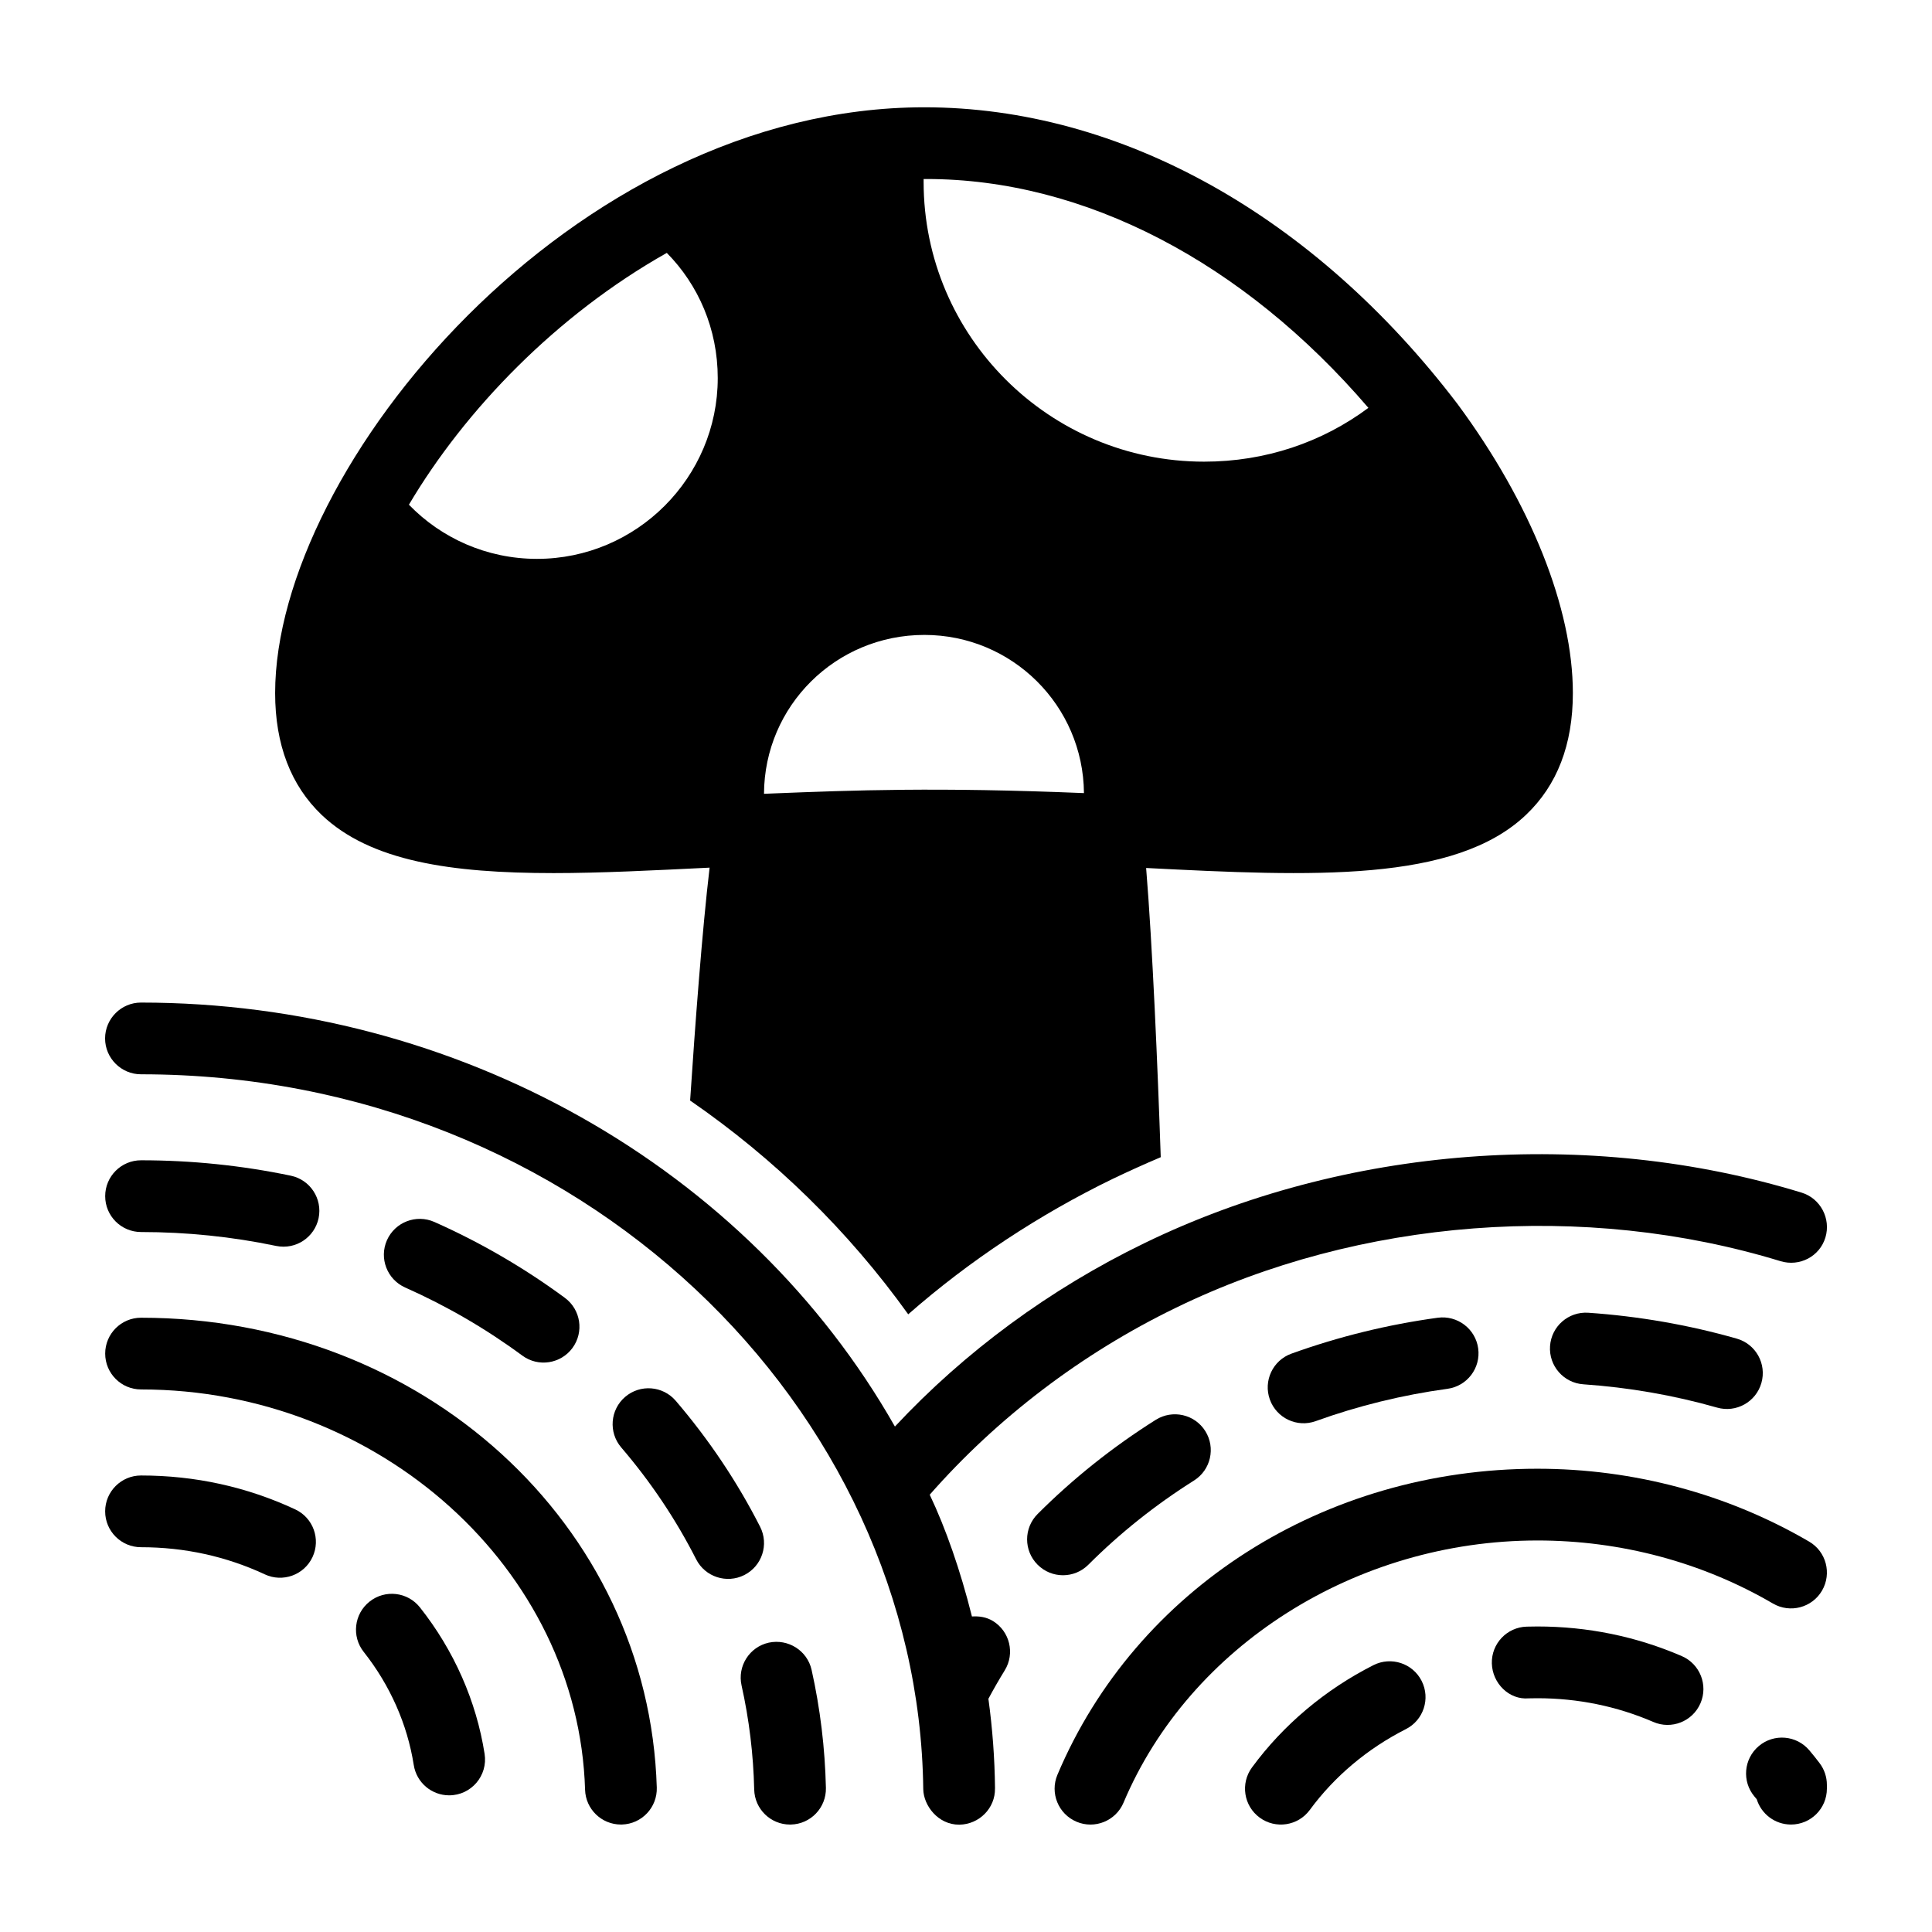
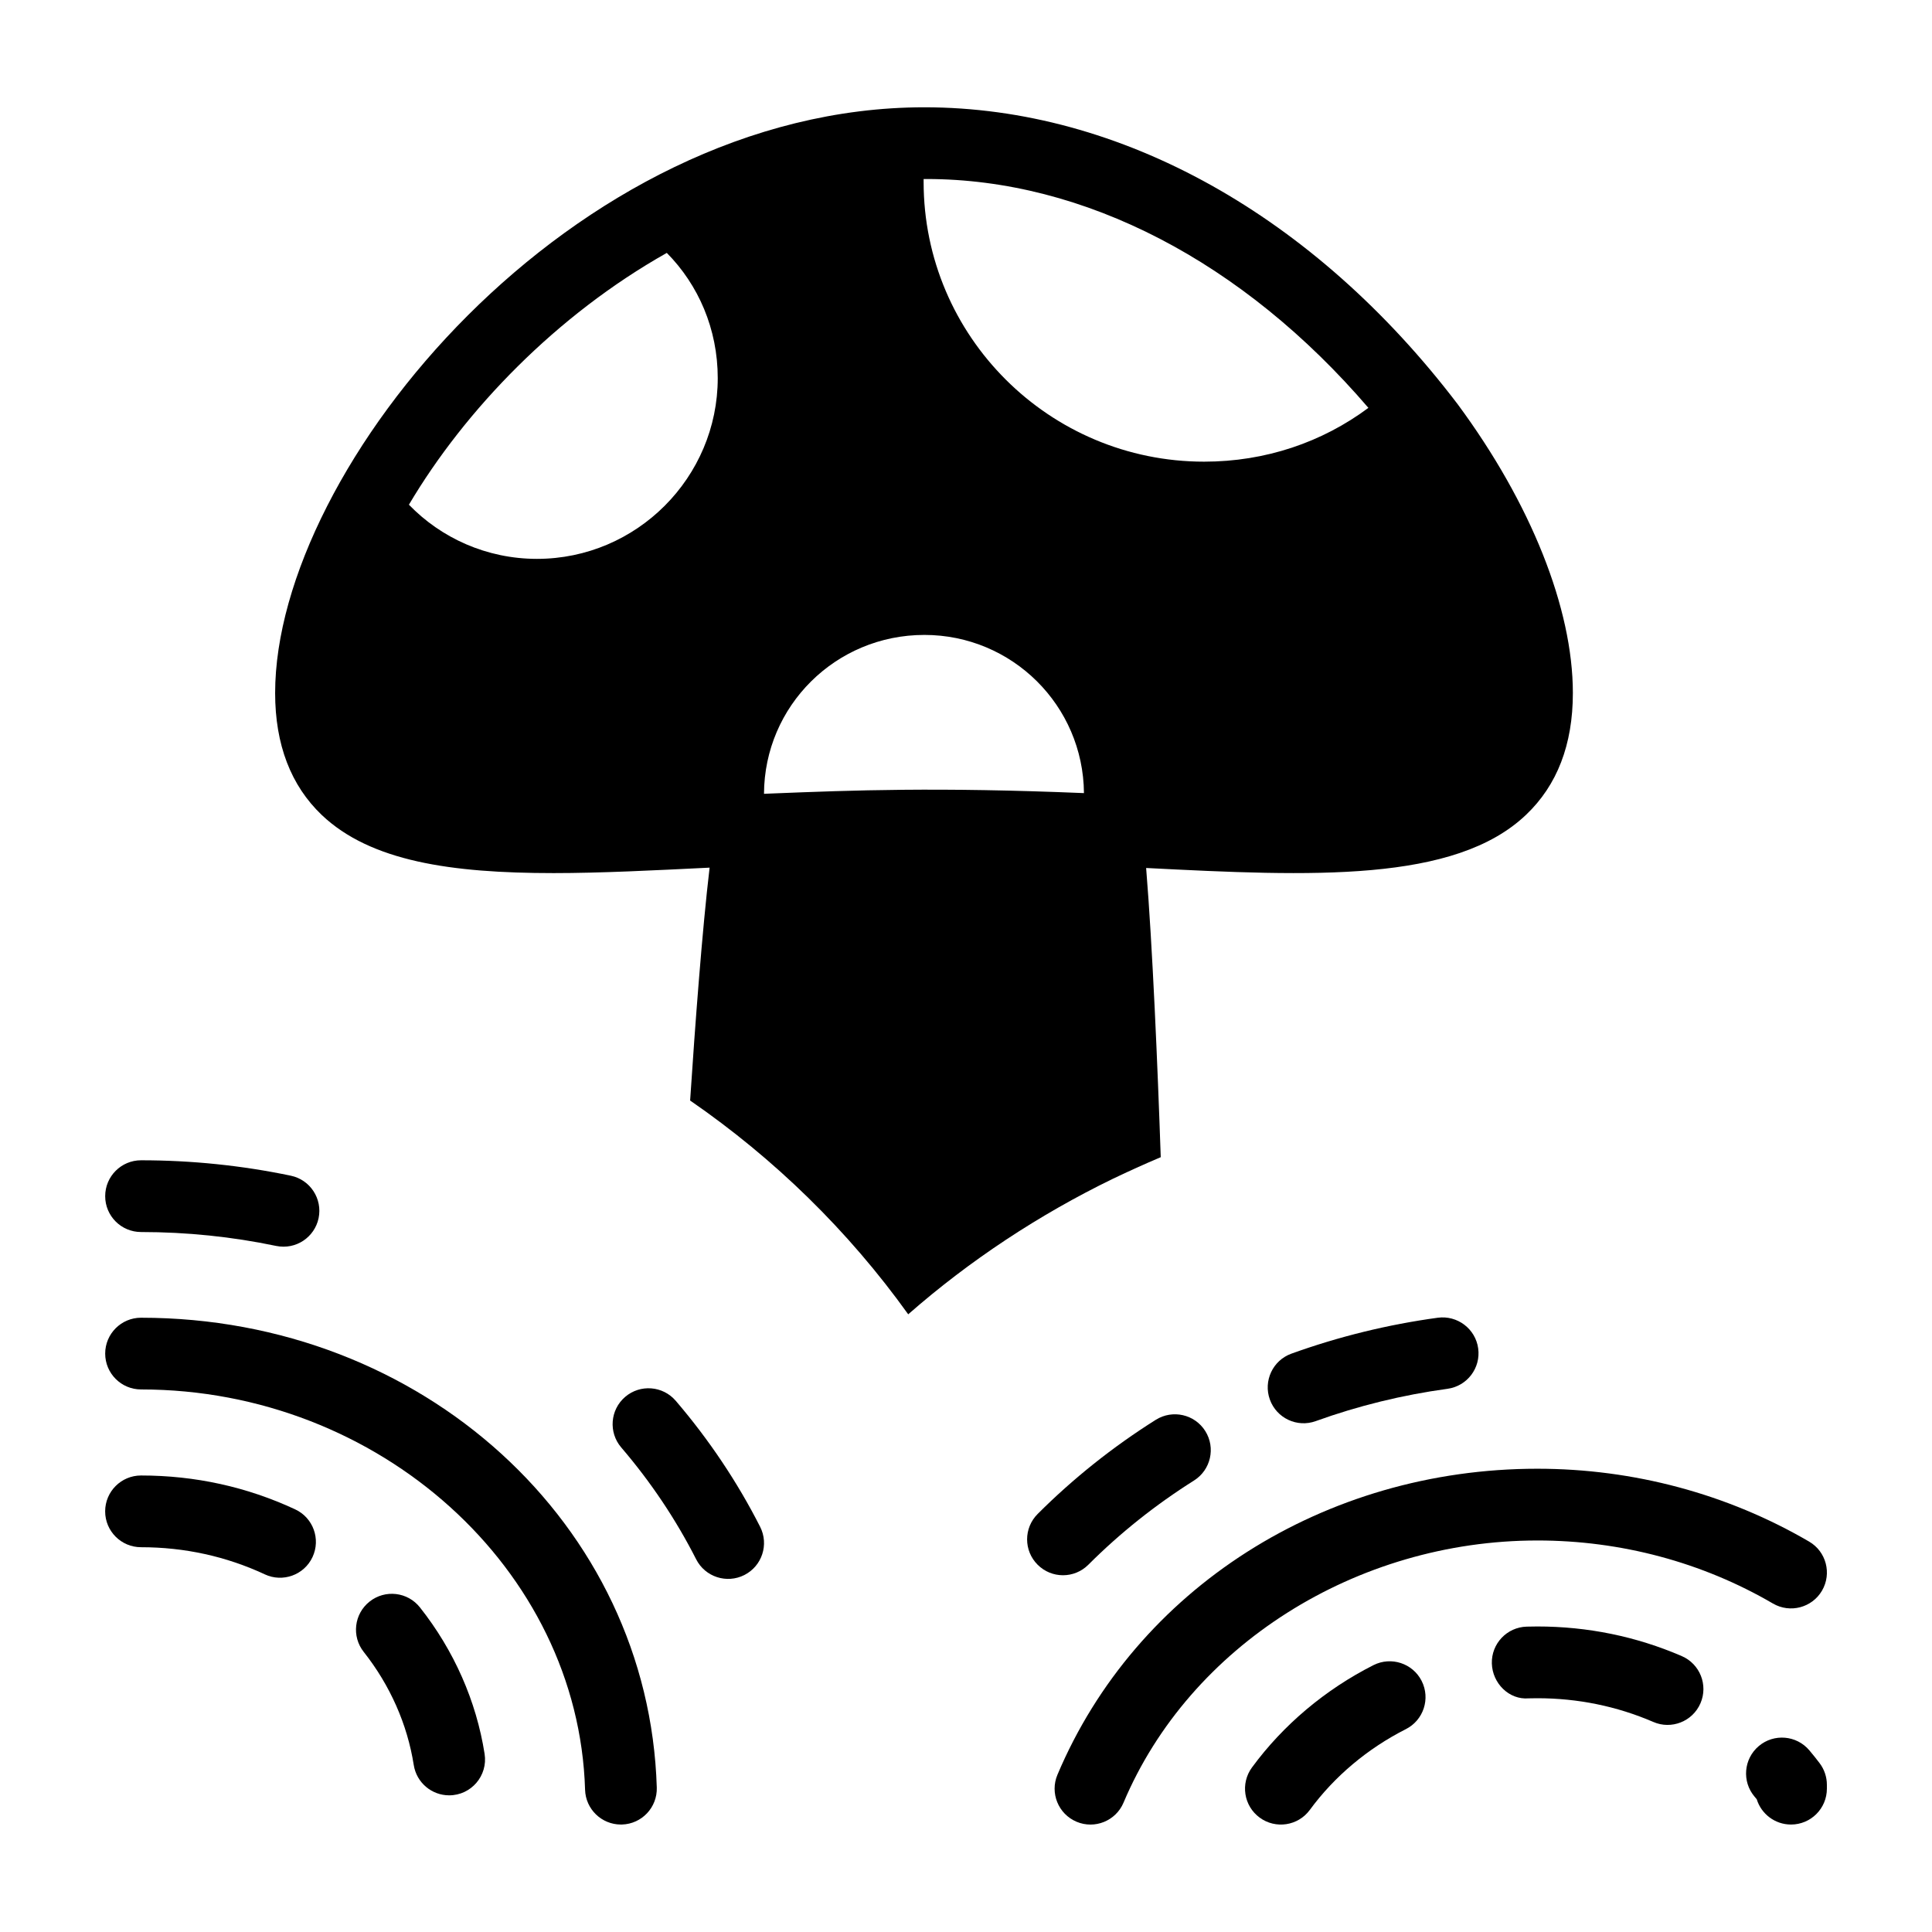
<svg xmlns="http://www.w3.org/2000/svg" fill="#000000" width="800px" height="800px" version="1.1" viewBox="144 144 512 512">
  <g>
    <path d="m290.67 375.38c12.562 0 26.508-0.715 41.383-1.445-1.945 16.387-3.844 41.645-5.164 61.715 22.34 15.398 41.922 34.508 57.797 56.656 16.254-14.258 34.695-26.426 54.277-35.934 4.184-1.996 8.363-3.898 12.645-5.703-0.812-23.895-2.184-56.039-3.871-76.645 43.902 2.246 81.828 3.926 100.73-14.137 8.176-7.793 12.359-18.535 12.359-32.223 0-22.434-11.121-50.285-30.512-76.523-38.023-50-89.355-78.707-141.35-78.707-93.254 0-172.05 95.344-172.05 155.23 0 13.688 4.184 24.523 12.359 32.32 12.918 12.258 34.211 15.395 61.398 15.395zm98.098-183.94h0.762c41.824 0 83.938 21.957 117.11 60.648-12.262 9.125-27.281 14.258-43.535 14.258-40.969 0-74.336-33.176-74.336-74.145zm0.191 120.82c23.289 0 42.109 18.727 42.301 41.922-38.973-1.617-61.121-0.762-82.605 0.094-0.762 0-1.426 0.094-2.188 0.094 0.098-23.289 19.012-42.109 42.492-42.109zm-68.25-101.24c8.363 8.461 13.5 20.152 13.5 33.176 0 26.332-21.484 47.91-47.91 47.91-13.309 0-25.379-5.512-33.934-14.355 14.918-25.191 39.16-50.285 68.344-66.73z" />
-     <path d="m347.73 579.32c-5.125 1.141-8.352 6.223-7.207 11.348 2.012 9.004 3.133 18.277 3.348 27.566 0.117 5.176 4.344 9.293 9.496 9.293 0.074 0 0.148 0 0.219-0.004 5.25-0.117 9.41-4.469 9.289-9.715-0.238-10.535-1.512-21.059-3.793-31.277-1.145-5.125-6.234-8.309-11.352-7.211z" />
    <path d="m345.44 548.61c-6.031-11.863-13.555-23.098-22.359-33.383-3.422-3.984-9.418-4.453-13.406-1.039-3.988 3.418-4.453 9.418-1.039 13.406 7.832 9.141 14.508 19.109 19.852 29.633 2.375 4.68 8.102 6.539 12.781 4.168 4.684-2.379 6.551-8.102 4.172-12.785z" />
-     <path d="m282.41 503.24c4.25 3.137 10.191 2.191 13.293-2.004 3.113-4.223 2.219-10.176-2.004-13.293-10.703-7.898-22.344-14.668-34.598-20.117-4.809-2.117-10.41 0.039-12.551 4.828-2.129 4.801 0.031 10.414 4.828 12.551 10.996 4.883 21.434 10.953 31.031 18.035z" />
    <path d="m181.38 470.5c12.082 0 24.125 1.238 35.797 3.684 5.277 1.078 10.199-2.328 11.254-7.356 1.07-5.137-2.219-10.18-7.356-11.254-12.949-2.711-26.309-4.086-39.695-4.086-5.25 0-9.504 4.258-9.504 9.504-0.004 5.254 4.254 9.508 9.504 9.508z" />
    <path d="m181.38 493.21c-5.25 0-9.504 4.258-9.504 9.504 0 5.25 4.258 9.504 9.504 9.504 63.129 0 115.92 47.59 117.67 106.08 0.152 5.152 4.379 9.223 9.496 9.223 0.098 0 0.195 0 0.289-0.004 5.25-0.156 9.375-4.539 9.219-9.785-2.094-69.82-62.129-124.52-136.68-124.52z" />
    <path d="m241.95 568.43c-4.121 3.254-4.816 9.23-1.559 13.348 6.984 8.832 11.566 19.199 13.258 29.969 0.734 4.688 4.777 8.035 9.375 8.035 5.863 0 10.305-5.223 9.402-10.977-2.191-14-8.113-27.422-17.129-38.816-3.254-4.125-9.23-4.82-13.348-1.559z" />
    <path d="m222.23 544c-12.781-5.961-26.527-8.98-40.859-8.98-5.25 0-9.504 4.258-9.504 9.504 0 5.25 4.258 9.504 9.504 9.504 11.535 0 22.578 2.422 32.82 7.199 4.699 2.199 10.398 0.203 12.633-4.594 2.219-4.762 0.164-10.414-4.594-12.633z" />
    <path d="m432.42 558.67c8.398-8.398 17.82-15.906 28.008-22.32 4.441-2.801 5.777-8.664 2.981-13.109-2.789-4.441-8.664-5.769-13.109-2.981-11.387 7.168-21.922 15.566-31.32 24.965-3.715 3.715-3.715 9.73 0 13.441 3.711 3.719 9.727 3.719 13.441 0.004z" />
    <path d="m486.24 502.73c-4.938 1.777-7.496 7.227-5.715 12.164 1.781 4.941 7.227 7.504 12.164 5.715 11.242-4.059 22.988-6.934 34.914-8.562 5.203-0.711 8.844-5.5 8.133-10.703-0.711-5.207-5.527-8.824-10.703-8.133-13.238 1.805-26.293 5.008-38.793 9.52z" />
-     <path d="m407.14 573.59c-1.738-1.066-3.676-1.332-5.566-1.207-3.055-12.234-6.961-23.391-11.188-32.27 17.871-20.344 40.305-37.453 65.211-49.527 48.766-23.766 108.37-28.23 160.27-12.359 5.039 1.52 10.359-1.234 11.883-6.273 1.52-5.039-1.332-10.363-6.273-11.883-56.469-17.297-121.11-12.449-174.25 13.406-24.906 12.074-47.527 28.707-66.066 48.574-39.07-68.727-115.97-112.36-199.81-112.36-5.227 0-9.504 4.277-9.504 9.504 0 5.227 4.277 9.504 9.504 9.504 116.55 0 206.12 88.672 207.32 189.45 0.078 4.332 3.891 9.41 9.504 9.41h0.094c5.227-0.094 9.504-4.371 9.41-9.602v-0.004c0-0.016 0.008-0.027 0.008-0.039-0.078-7.836-0.668-15.801-1.75-23.719 1.363-2.555 2.812-5.062 4.332-7.539 2.746-4.469 1.344-10.32-3.133-13.07z" />
-     <path d="m564.91 491.89c-5.258-0.348-9.773 3.598-10.133 8.832-0.363 5.234 3.594 9.773 8.832 10.133 12.059 0.832 23.977 2.906 35.434 6.172 5.043 1.449 10.312-1.484 11.746-6.531 1.445-5.051-1.48-10.309-6.531-11.746-12.73-3.633-25.969-5.941-39.348-6.859z" />
    <path d="m613.85 568.95c4.531 2.644 10.355 1.117 13-3.41 2.648-4.535 1.125-10.355-3.41-13-21.629-12.633-46.535-19.312-72.027-19.312-56.465 0-106.39 31.832-127.18 81.098-2.043 4.836 0.227 10.41 5.062 12.453 4.816 2.039 10.406-0.211 12.453-5.062 17.539-41.555 61.613-69.473 109.66-69.473 22.125-0.008 43.719 5.773 62.441 16.707z" />
    <path d="m507.98 585.28c-12.789 6.469-23.922 15.848-32.195 27.117-3.106 4.234-2.195 10.184 2.039 13.289 4.219 3.098 10.18 2.203 13.289-2.039 6.512-8.875 15.316-16.273 25.453-21.406 4.684-2.367 6.559-8.086 4.188-12.773-2.371-4.684-8.082-6.551-12.773-4.188z" />
    <path d="m589.68 582.88c-12.062-5.207-24.938-7.848-38.27-7.848l-2.812 0.043c-5.25 0.145-9.387 4.512-9.242 9.762s4.57 9.691 9.762 9.242l2.293-0.031c10.723 0 21.062 2.117 30.742 6.289 4.769 2.078 10.398-0.105 12.492-4.961 2.082-4.824-0.141-10.418-4.965-12.496z" />
    <path d="m626.21 611.25c-0.871-1.152-1.777-2.285-2.715-3.394-3.387-4.016-9.395-4.512-13.395-1.133-4.012 3.387-4.519 9.387-1.133 13.395 0.199 0.238 0.395 0.473 0.59 0.711 1.199 3.875 4.812 6.691 9.082 6.691 5.25 0 9.504-4.258 9.504-9.504v-1.02c0-2.074-0.676-4.094-1.934-5.746z" />
  </g>
</svg>